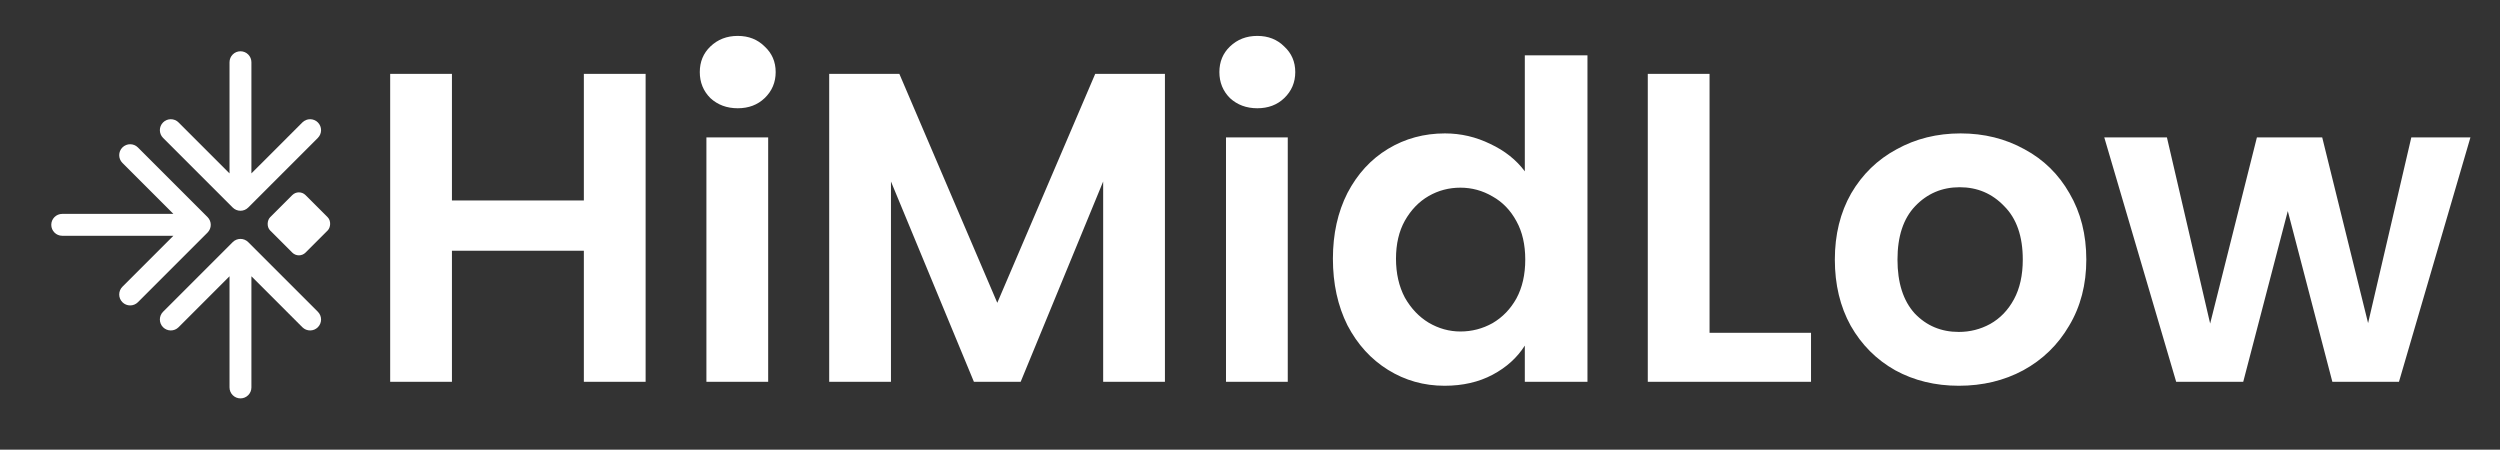
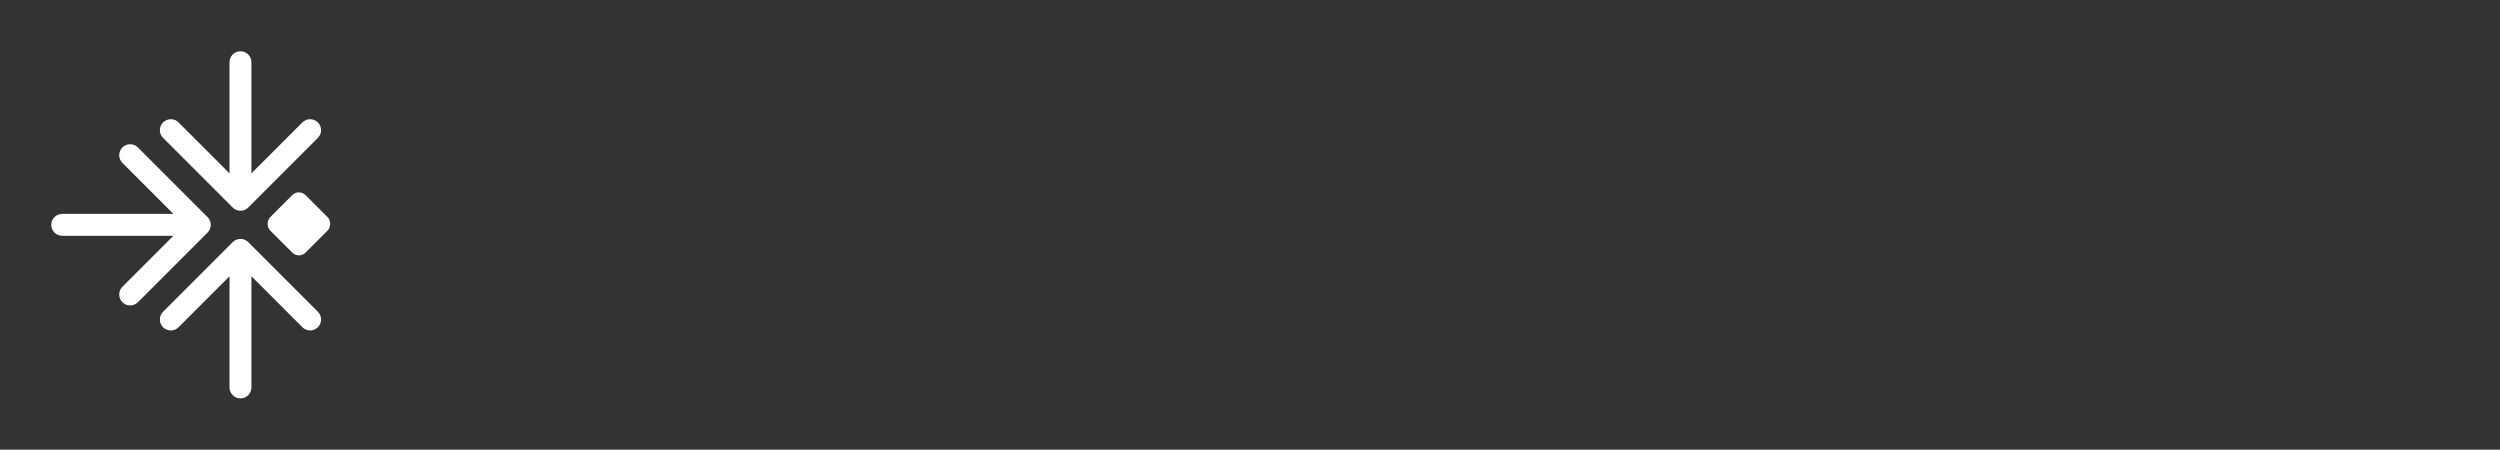
<svg xmlns="http://www.w3.org/2000/svg" width="884" height="159" viewBox="0 0 884 159" fill="none">
  <rect x="0" y="0" width="884" height="159" fill="#333333" stroke="none" />
-   <path d="M228.29 26.112V135H206.45V88.668H159.806V135H137.966V26.112H159.806V70.884H206.45V26.112H228.29ZM260.862 38.28C257.014 38.28 253.79 37.084 251.19 34.692C248.694 32.196 247.446 29.128 247.446 25.488C247.446 21.848 248.694 18.832 251.19 16.44C253.79 13.944 257.014 12.696 260.862 12.696C264.71 12.696 267.882 13.944 270.378 16.44C272.978 18.832 274.278 21.848 274.278 25.488C274.278 29.128 272.978 32.196 270.378 34.692C267.882 37.084 264.71 38.28 260.862 38.28ZM271.626 48.576V135H249.786V48.576H271.626ZM411.92 26.112V135H390.08V64.176L360.908 135H344.372L315.044 64.176V135H293.204V26.112H318.008L352.64 107.076L387.272 26.112H411.92ZM444.589 38.28C440.741 38.28 437.517 37.084 434.917 34.692C432.421 32.196 431.173 29.128 431.173 25.488C431.173 21.848 432.421 18.832 434.917 16.44C437.517 13.944 440.741 12.696 444.589 12.696C448.437 12.696 451.609 13.944 454.105 16.44C456.705 18.832 458.005 21.848 458.005 25.488C458.005 29.128 456.705 32.196 454.105 34.692C451.609 37.084 448.437 38.28 444.589 38.28ZM455.353 48.576V135H433.513V48.576H455.353ZM471.315 91.476C471.315 82.74 473.031 74.992 476.463 68.232C479.999 61.472 484.783 56.272 490.815 52.632C496.847 48.992 503.555 47.172 510.939 47.172C516.555 47.172 521.911 48.42 527.007 50.916C532.103 53.308 536.159 56.532 539.175 60.588V19.56H561.327V135H539.175V122.208C536.471 126.472 532.675 129.904 527.787 132.504C522.899 135.104 517.231 136.404 510.783 136.404C503.503 136.404 496.847 134.532 490.815 130.788C484.783 127.044 479.999 121.792 476.463 115.032C473.031 108.168 471.315 100.316 471.315 91.476ZM539.331 91.788C539.331 86.484 538.291 81.96 536.211 78.216C534.131 74.368 531.323 71.456 527.787 69.48C524.251 67.4 520.455 66.36 516.399 66.36C512.343 66.36 508.599 67.348 505.167 69.324C501.735 71.3 498.927 74.212 496.743 78.06C494.663 81.804 493.623 86.276 493.623 91.476C493.623 96.676 494.663 101.252 496.743 105.204C498.927 109.052 501.735 112.016 505.167 114.096C508.703 116.176 512.447 117.216 516.399 117.216C520.455 117.216 524.251 116.228 527.787 114.252C531.323 112.172 534.131 109.26 536.211 105.516C538.291 101.668 539.331 97.092 539.331 91.788ZM604.497 117.684H640.377V135H582.657V26.112H604.497V117.684ZM692.635 136.404C684.315 136.404 676.827 134.584 670.171 130.944C663.515 127.2 658.263 121.948 654.415 115.188C650.671 108.428 648.799 100.628 648.799 91.788C648.799 82.948 650.723 75.148 654.571 68.388C658.523 61.628 663.879 56.428 670.639 52.788C677.399 49.044 684.939 47.172 693.259 47.172C701.579 47.172 709.119 49.044 715.879 52.788C722.639 56.428 727.943 61.628 731.791 68.388C735.743 75.148 737.719 82.948 737.719 91.788C737.719 100.628 735.691 108.428 731.635 115.188C727.683 121.948 722.275 127.2 715.411 130.944C708.651 134.584 701.059 136.404 692.635 136.404ZM692.635 117.372C696.587 117.372 700.279 116.436 703.711 114.564C707.247 112.588 710.055 109.676 712.135 105.828C714.215 101.98 715.255 97.3 715.255 91.788C715.255 83.572 713.071 77.28 708.703 72.912C704.439 68.44 699.187 66.204 692.947 66.204C686.707 66.204 681.455 68.44 677.191 72.912C673.031 77.28 670.951 83.572 670.951 91.788C670.951 100.004 672.979 106.348 677.035 110.82C681.195 115.188 686.395 117.372 692.635 117.372ZM873.547 48.576L848.275 135H824.719L808.963 74.628L793.207 135H769.495L744.067 48.576H766.219L781.507 114.408L798.043 48.576H821.131L837.355 114.252L852.643 48.576H873.547Z" fill="white" />
  <path d="M81.159 137.001C81.159 139.138 82.891 140.871 85.029 140.871C87.166 140.871 88.899 139.138 88.899 137.001L81.159 137.001ZM87.765 85.611C86.254 84.099 83.804 84.099 82.292 85.611L57.662 110.24C56.151 111.752 56.151 114.202 57.662 115.714C59.174 117.225 61.624 117.225 63.136 115.714L85.029 93.82L106.922 115.714C108.433 117.225 110.884 117.225 112.395 115.714C113.907 114.202 113.907 111.752 112.395 110.24L87.765 85.611ZM88.899 137.001L88.899 88.347L81.159 88.347L81.159 137.001L88.899 137.001Z" fill="white" />
  <path d="M82.292 73.391C83.804 74.902 86.254 74.902 87.765 73.391L112.395 48.761C113.907 47.25 113.907 44.799 112.395 43.288C110.884 41.776 108.433 41.776 106.922 43.288L85.029 65.181L63.136 43.288C61.624 41.776 59.174 41.776 57.662 43.288C56.151 44.799 56.151 47.25 57.662 48.761L82.292 73.391ZM88.899 22C88.899 19.863 87.166 18.13 85.029 18.13C82.891 18.13 81.159 19.863 81.159 22L88.899 22ZM88.899 70.654L88.899 22L81.159 22L81.159 70.654L88.899 70.654Z" fill="white" />
  <path d="M73.39 82.238C74.902 80.726 74.902 78.276 73.39 76.764L48.761 52.135C47.249 50.623 44.799 50.623 43.287 52.135C41.776 53.646 41.776 56.096 43.287 57.608L65.18 79.501L43.287 101.394C41.776 102.905 41.776 105.356 43.287 106.867C44.799 108.379 47.249 108.379 48.761 106.867L73.39 82.238ZM22 75.631C19.863 75.631 18.13 77.364 18.13 79.501C18.13 81.638 19.863 83.371 22 83.371V75.631ZM70.654 75.631L22 75.631V83.371L70.654 83.371V75.631Z" fill="white" />
  <rect x="105.692" y="91.664" width="17.692" height="17.692" rx="3.317" transform="rotate(-135 105.692 91.664)" fill="white" />
</svg>